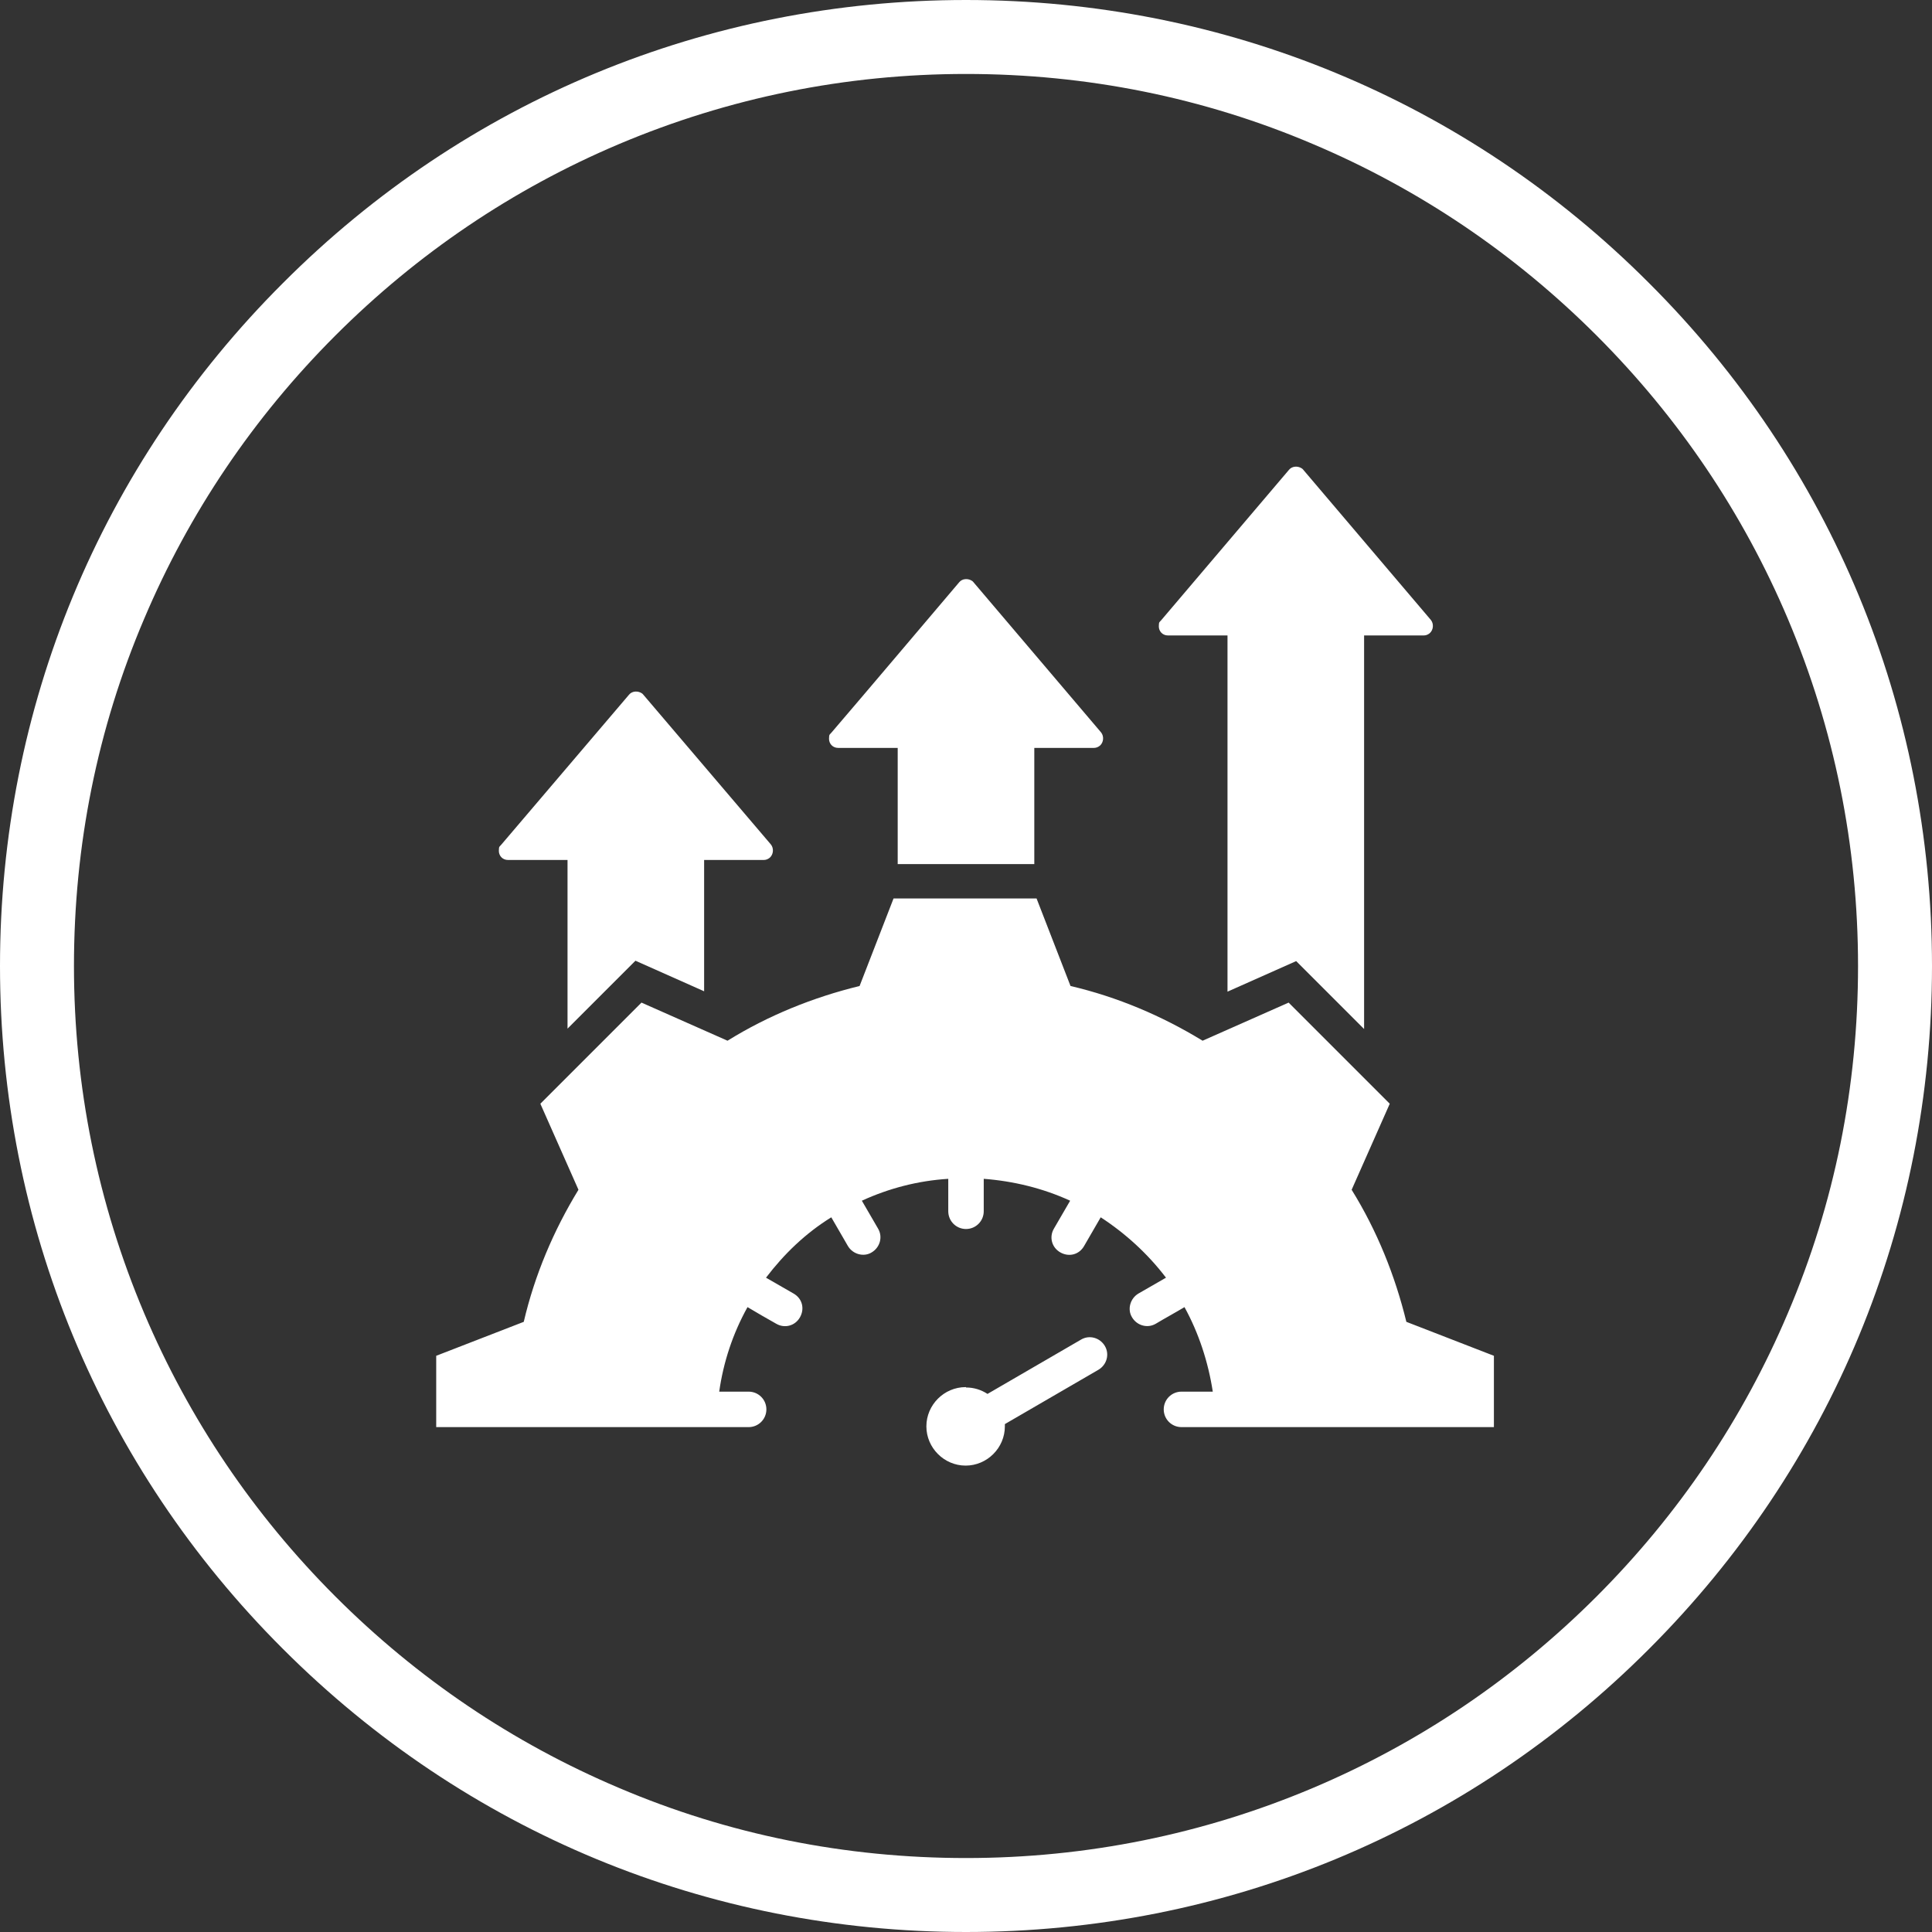
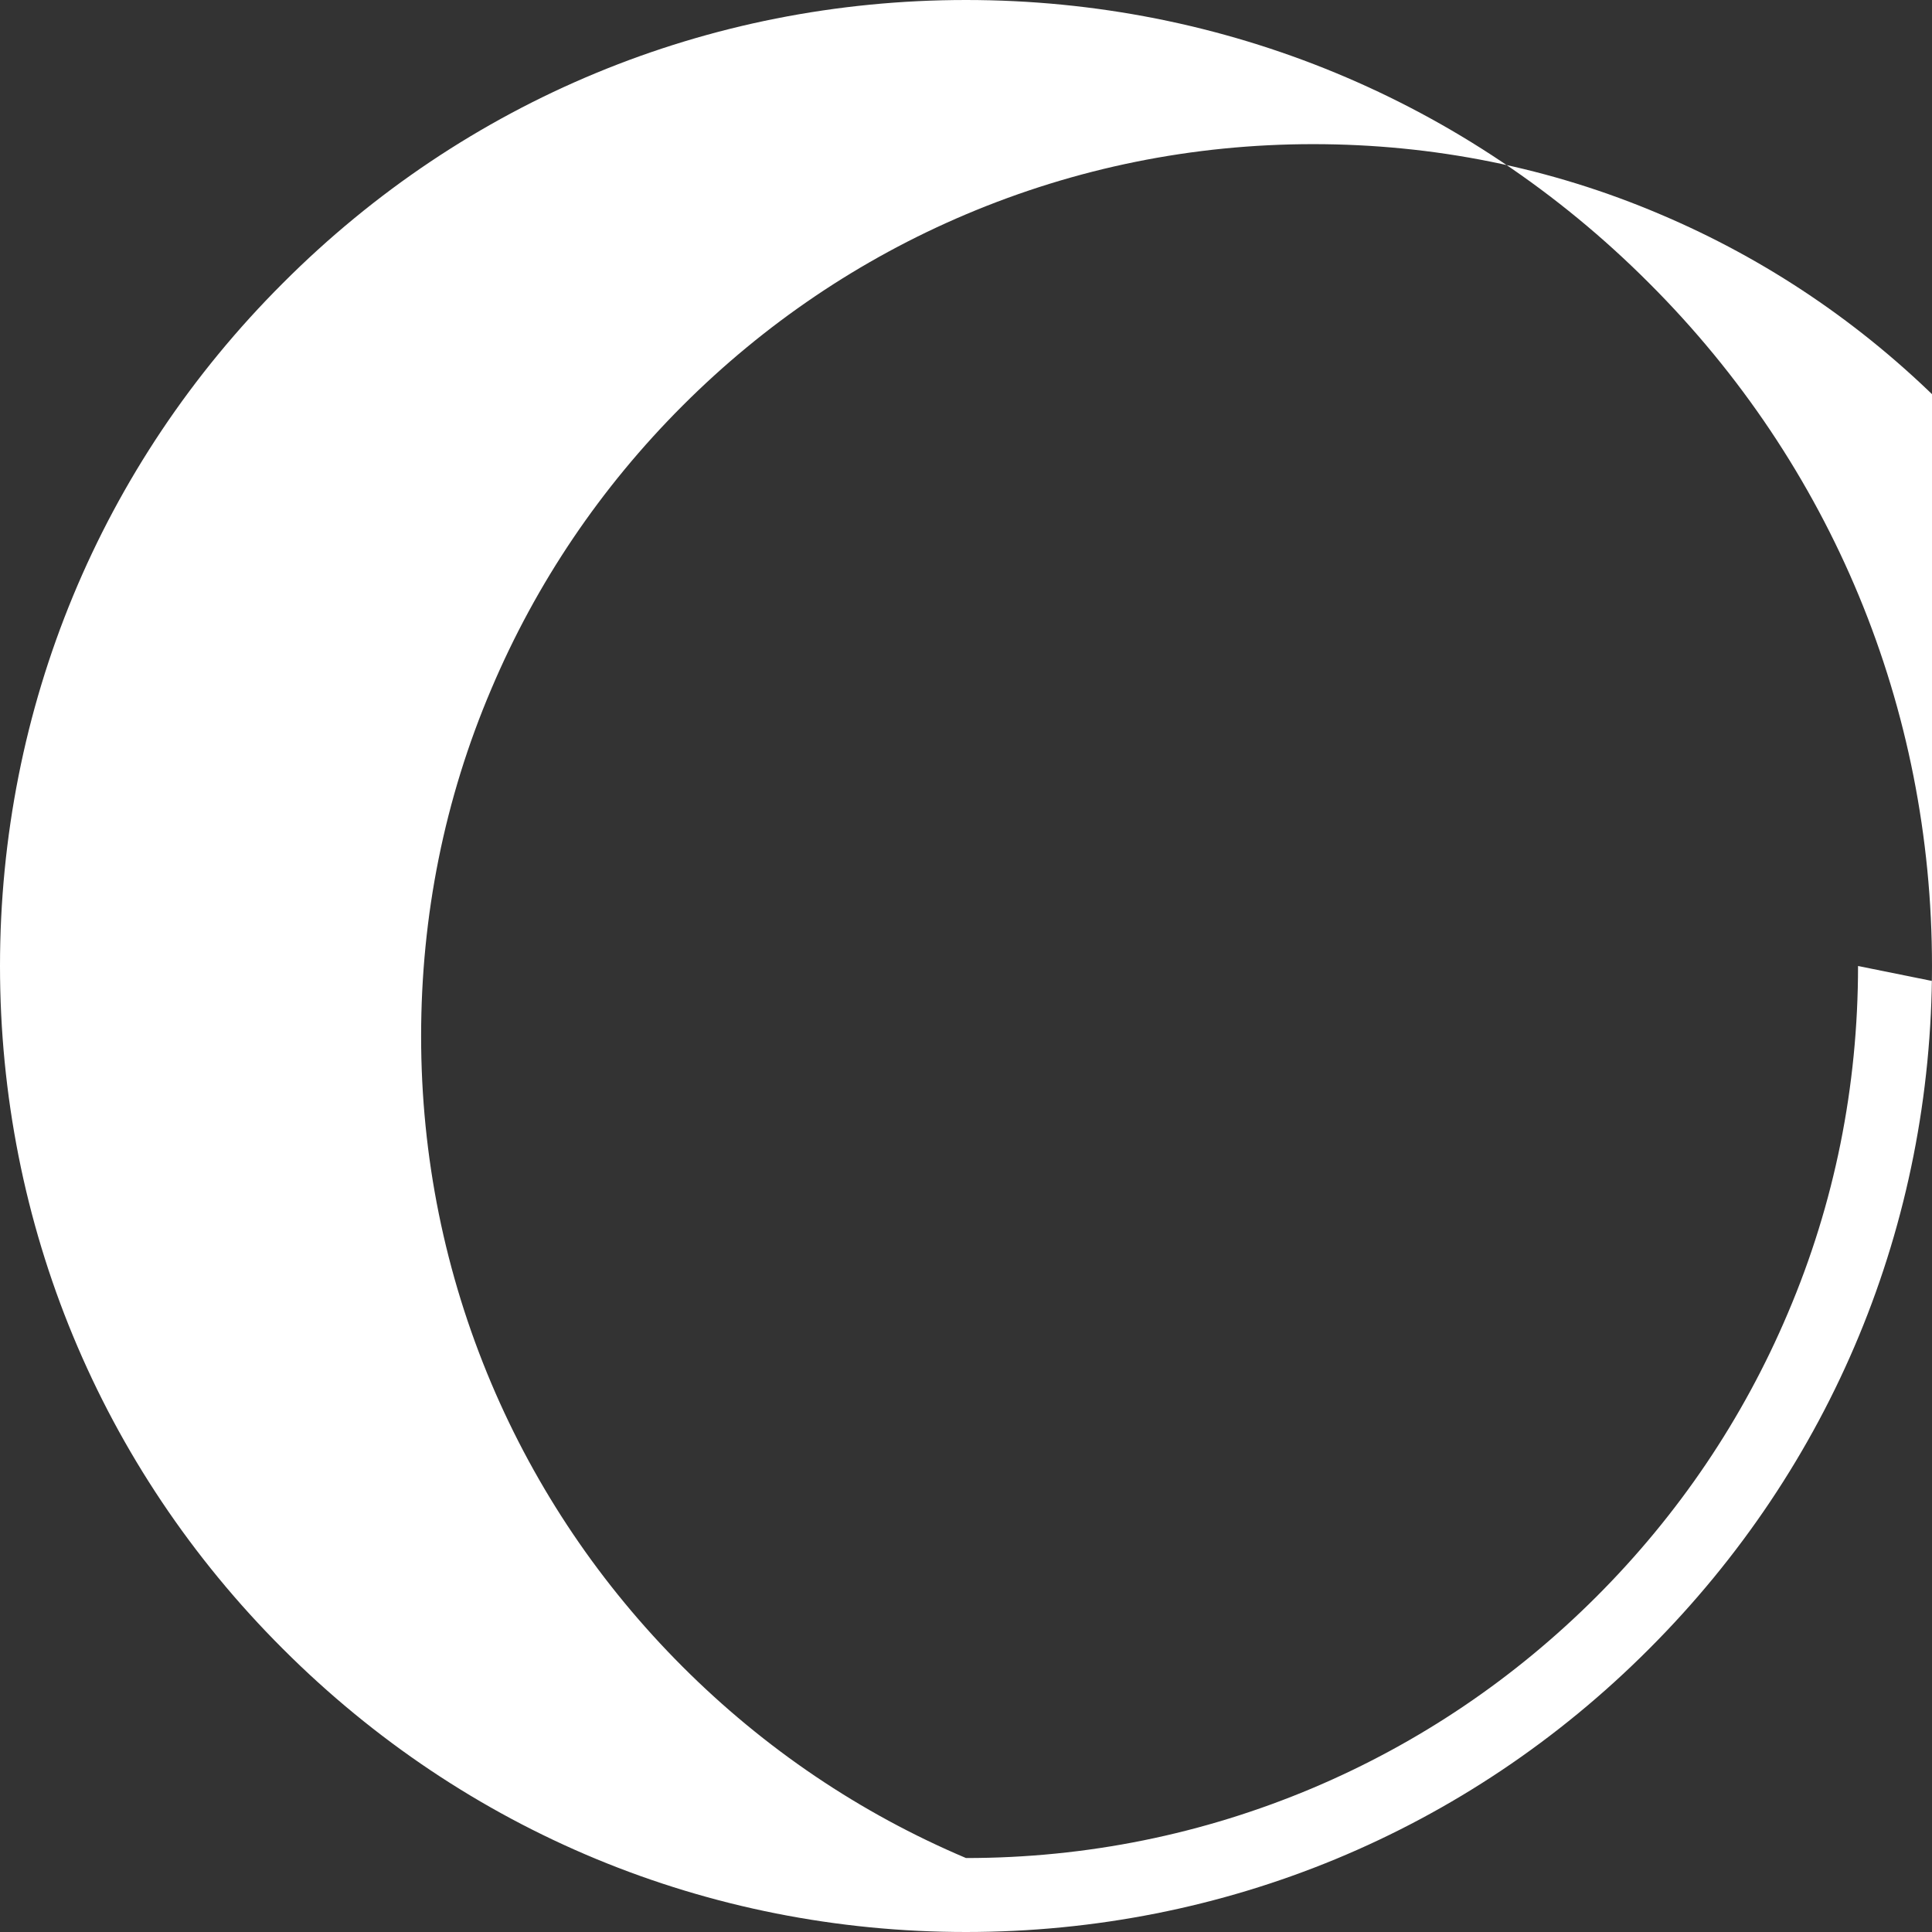
<svg xmlns="http://www.w3.org/2000/svg" id="Icons" version="1.1" viewBox="0 0 512 512">
  <rect x="0" y="0" width="512" height="512" fill="#333333" stroke="none" />
  <defs>
    <style>
      .st0 {
        fill: #fff;
      }
    </style>
  </defs>
-   <path class="st0" d="M437,75C388.7,26.6,324.4,0,256,0S123.3,26.6,75,75C26.6,123.3,0,187.6,0,256s26.6,132.7,75,181c48.4,48.4,112.6,75,181,75s132.7-26.6,181-75c48.4-48.4,75-112.6,75-181s-26.6-132.7-75-181ZM492.4,256c0,31.9-6.2,62.9-18.6,92-11.9,28.1-29,53.4-50.7,75.1s-47,38.8-75.1,50.7c-29.1,12.3-60.1,18.6-92,18.6s-62.9-6.2-92-18.6c-28.1-11.9-53.4-29-75.1-50.7-21.7-21.7-38.8-47-50.7-75.1-12.3-29.1-18.6-60.1-18.6-92s6.2-62.9,18.6-92c11.9-28.1,29-53.4,50.7-75.1,21.7-21.7,47-38.8,75.1-50.7,29.1-12.3,60.1-18.6,92-18.6s62.9,6.2,92,18.6c28.1,11.9,53.4,29,75.1,50.7s38.8,47,50.7,75.1c12.3,29.1,18.6,60.1,18.6,92Z" />
-   <path class="st0" d="M345.3,124.4l33.9,39.9c.8,1,.7,2.6-.3,3.5-.5.4-1,.6-1.6.6h-15.8v104.3l-18-18-18.2,8.1v-94.4h-15.8c-1.4,0-2.4-1.1-2.4-2.4s.2-1.1.6-1.6l33.9-39.9c.8-1,2.4-1.1,3.5-.3,0,0,.2.2.3.3h-.1ZM198.9,368.8h-8.3c1.1-7.8,3.6-15.4,7.5-22.4,2.5,1.5,5.1,3,7.6,4.4,2.2,1.3,5,.6,6.3-1.7s.6-5-1.7-6.3h0l-7.3-4.2c4.8-6.3,10.5-11.8,17.3-16l4.4,7.6c1.3,2.2,4.2,3,6.3,1.7,2.2-1.3,3-4.1,1.7-6.3l-4.3-7.4c7.2-3.3,14.9-5.3,22.9-5.8v8.6c0,2.6,2.1,4.7,4.7,4.7s4.7-2.1,4.7-4.7v-8.6c7.9.6,15.7,2.5,22.9,5.8l-4.3,7.4c-1.3,2.2-.6,5,1.7,6.3s5,.6,6.3-1.7l4.4-7.6c6.6,4.3,12.5,9.7,17.3,16l-7.3,4.2c-2.2,1.3-3,4.2-1.7,6.3,1.3,2.2,4.1,3,6.3,1.7,2.5-1.5,5.1-2.9,7.6-4.4,3.8,6.9,6.3,14.6,7.5,22.4h-8.3c-2.6,0-4.7,2.1-4.7,4.7s2.1,4.7,4.7,4.7h82.8v-18.9l-23.2-9c-3-12.3-7.8-24.2-14.5-35l10.1-22.8-26.8-26.8-22.8,10.1c-10.8-6.6-22.6-11.6-35-14.5l-9-23.2h-37.9l-9,23.2c-12.3,3-24.2,7.8-35,14.5l-22.8-10.1-26.8,26.8,10.1,22.8c-6.6,10.8-11.6,22.6-14.5,35l-23.2,9v18.9h82.8c2.6,0,4.7-2.1,4.7-4.7s-2.1-4.7-4.7-4.7h.5ZM256,367.7c2.1,0,4,.6,5.7,1.7l24.8-14.4c2.2-1.3,5-.5,6.3,1.7s.5,5-1.7,6.3l-24.8,14.4v.6c0,5.7-4.7,10.4-10.4,10.4s-10.4-4.7-10.4-10.4,4.7-10.4,10.4-10.4h.1ZM170.4,184l33.9,39.8c.8,1,.7,2.6-.3,3.5-.5.4-1,.6-1.6.6h-15.8v34.8l-18.2-8.1-18,18v-44.7h-15.8c-1.4,0-2.4-1.1-2.4-2.4s.2-1.1.6-1.6l33.9-39.8c.8-1,2.4-1.1,3.5-.3l.3.3h0ZM257.9,154.2l33.9,39.9c.8,1,.7,2.6-.3,3.5-.5.4-1,.6-1.6.6h-15.8v30.8h-36.2v-30.8h-15.8c-1.4,0-2.4-1.1-2.4-2.4s.2-1.1.6-1.6c11.3-13.2,22.6-26.6,33.9-39.9.8-1,2.4-1.1,3.5-.3,0,0,.2.2.3.3h-.1Z" />
+   <path class="st0" d="M437,75C388.7,26.6,324.4,0,256,0S123.3,26.6,75,75C26.6,123.3,0,187.6,0,256s26.6,132.7,75,181c48.4,48.4,112.6,75,181,75s132.7-26.6,181-75c48.4-48.4,75-112.6,75-181s-26.6-132.7-75-181ZM492.4,256c0,31.9-6.2,62.9-18.6,92-11.9,28.1-29,53.4-50.7,75.1s-47,38.8-75.1,50.7c-29.1,12.3-60.1,18.6-92,18.6c-28.1-11.9-53.4-29-75.1-50.7-21.7-21.7-38.8-47-50.7-75.1-12.3-29.1-18.6-60.1-18.6-92s6.2-62.9,18.6-92c11.9-28.1,29-53.4,50.7-75.1,21.7-21.7,47-38.8,75.1-50.7,29.1-12.3,60.1-18.6,92-18.6s62.9,6.2,92,18.6c28.1,11.9,53.4,29,75.1,50.7s38.8,47,50.7,75.1c12.3,29.1,18.6,60.1,18.6,92Z" />
</svg>